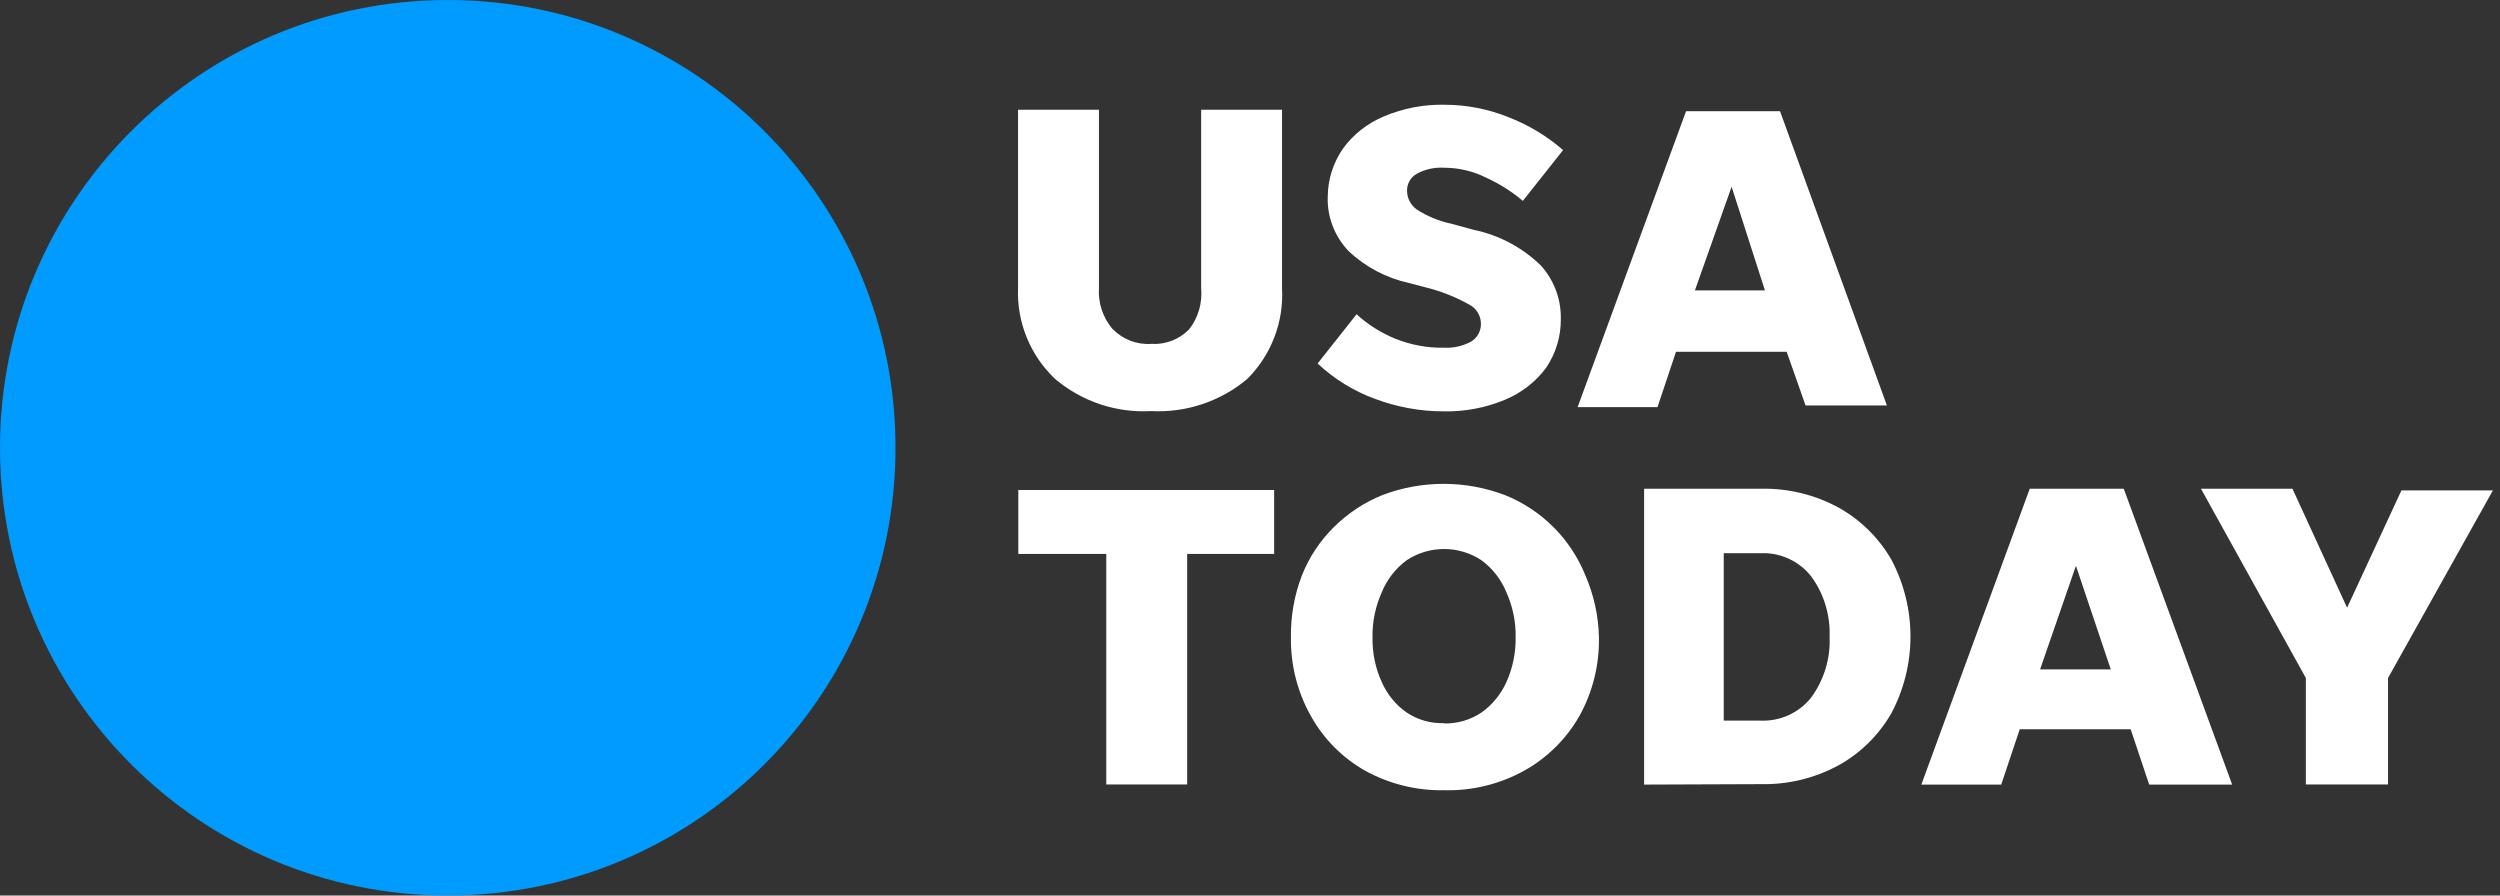
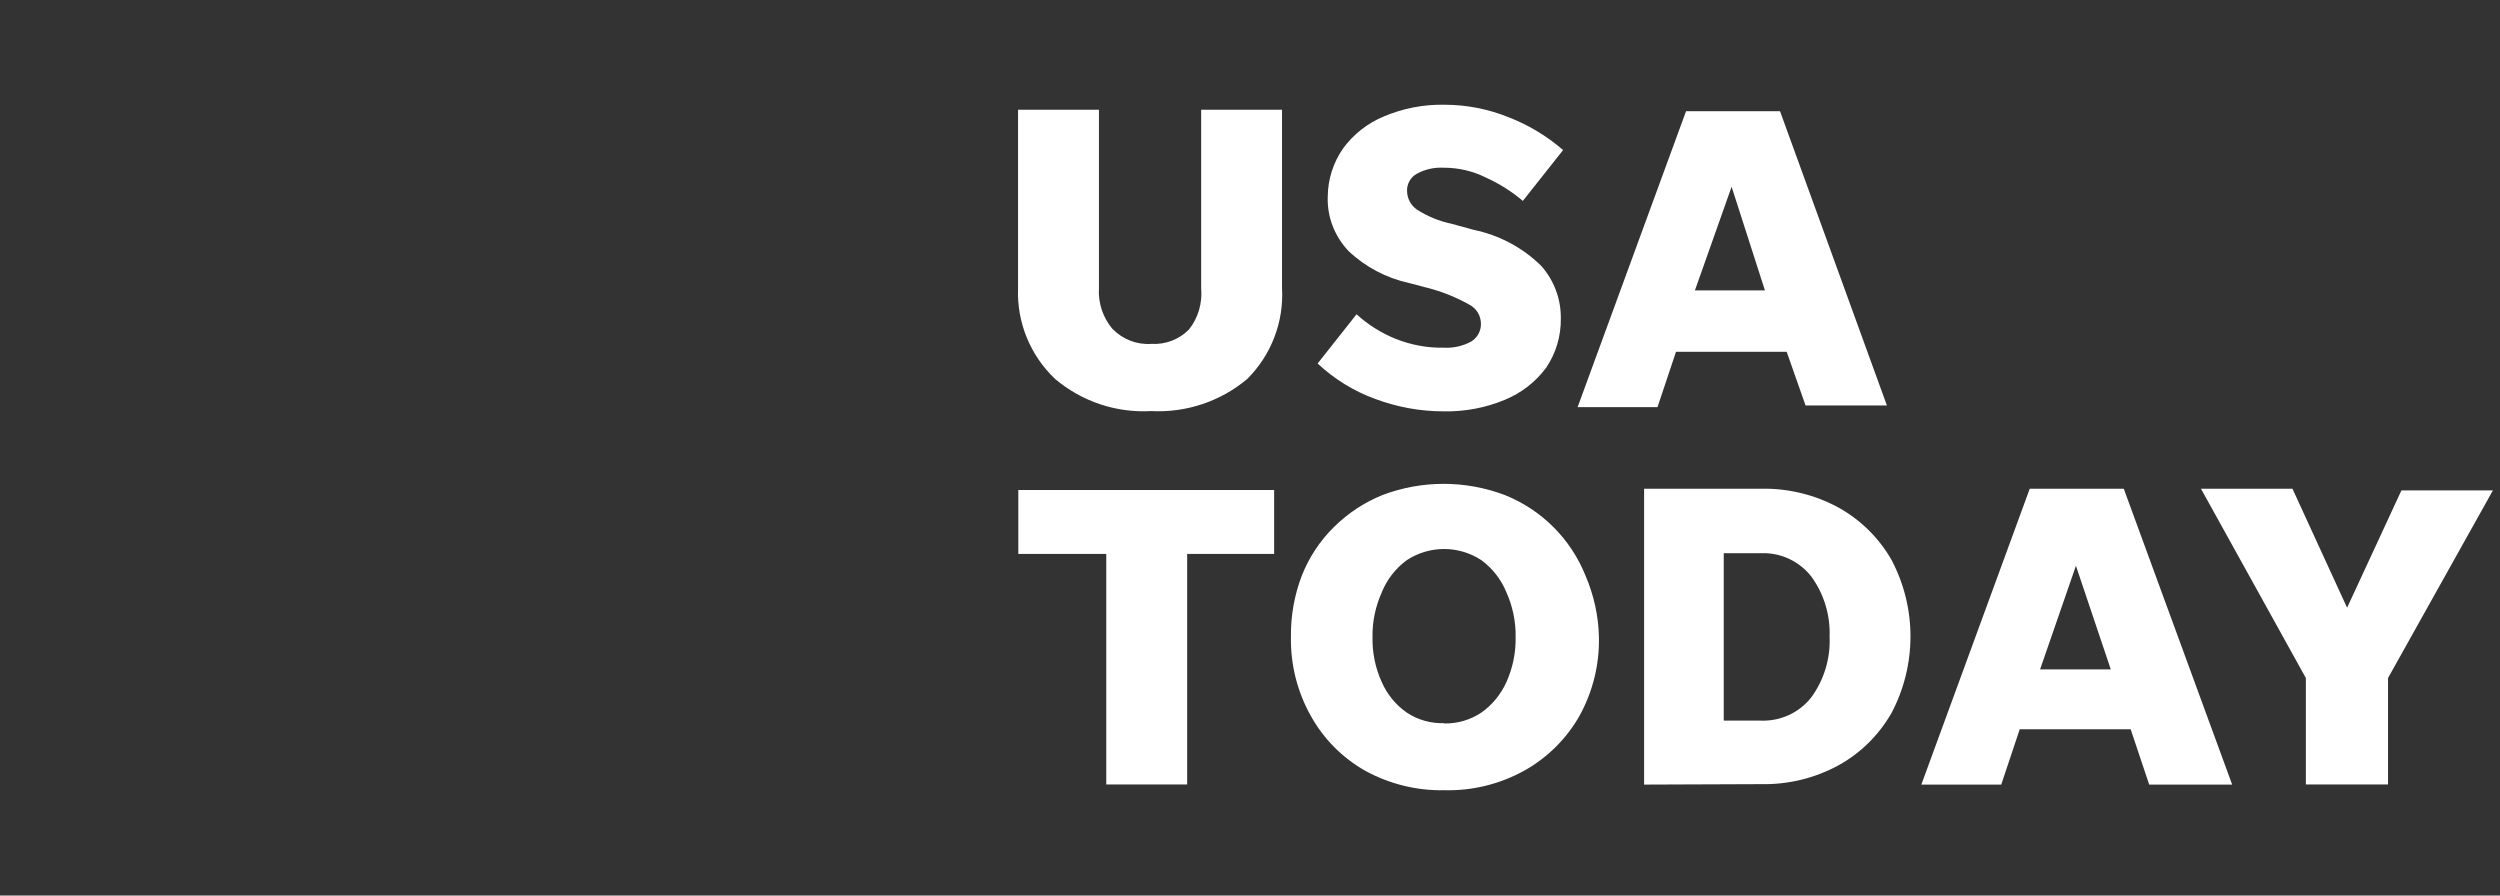
<svg xmlns="http://www.w3.org/2000/svg" fill="none" viewBox="0 0 67 24" height="24" width="67">
  <rect x="0" y="0" width="67" height="24" fill="#333333" stroke="none" />
  <g id="Logo">
-     <path fill="#009BFF" d="M12 24C18.627 24 24 18.627 24 12C24 5.373 18.627 0 12 0C5.373 0 0 5.373 0 12C0 18.627 5.373 24 12 24Z" id="Vector" />
    <path fill="white" d="M30.855 9.216C31.233 9.239 31.601 9.099 31.865 8.83C32.115 8.516 32.228 8.115 32.191 7.714V2.94H34.358V7.714C34.411 8.626 34.071 9.515 33.424 10.158C32.709 10.759 31.786 11.066 30.851 11.017C29.917 11.07 28.998 10.763 28.279 10.158C27.609 9.526 27.246 8.633 27.284 7.714V2.94H29.452V7.714C29.425 8.111 29.554 8.505 29.811 8.811C30.087 9.095 30.465 9.243 30.855 9.216ZM38.69 11.024C38.062 11.024 37.442 10.911 36.855 10.691C36.28 10.483 35.758 10.158 35.312 9.742L36.356 8.422C36.662 8.702 37.018 8.925 37.4 9.08C37.809 9.243 38.244 9.326 38.686 9.318C38.944 9.333 39.197 9.277 39.424 9.156C39.594 9.053 39.696 8.868 39.689 8.667C39.685 8.452 39.564 8.259 39.371 8.161C39.019 7.964 38.645 7.813 38.255 7.714L37.767 7.586C37.158 7.453 36.594 7.158 36.14 6.727C35.766 6.333 35.561 5.804 35.584 5.263C35.588 4.801 35.732 4.355 35.996 3.976C36.276 3.594 36.655 3.299 37.093 3.118C37.604 2.902 38.157 2.796 38.713 2.807C39.299 2.807 39.882 2.921 40.426 3.14C40.964 3.348 41.459 3.647 41.891 4.022L40.812 5.384C40.513 5.13 40.181 4.922 39.825 4.76C39.477 4.586 39.091 4.495 38.701 4.495C38.452 4.48 38.202 4.533 37.983 4.65C37.801 4.744 37.695 4.937 37.71 5.138C37.718 5.331 37.816 5.509 37.975 5.618C38.259 5.8 38.573 5.929 38.902 5.997L39.492 6.159C40.173 6.299 40.801 6.632 41.3 7.12C41.648 7.51 41.837 8.013 41.83 8.535C41.837 9.004 41.701 9.466 41.437 9.855C41.153 10.238 40.771 10.533 40.332 10.714C39.814 10.93 39.254 11.036 38.69 11.024ZM48.39 10.869L47.883 9.428H44.917L44.421 10.911H42.28L45.186 2.981H47.705L50.569 10.866H48.39V10.869ZM45.424 7.782H47.3L46.407 5.005L45.424 7.782ZM29.648 21.027V14.845H27.291V13.132H34.147V14.845H31.816V21.023H29.648V21.027ZM38.705 21.178C37.967 21.193 37.237 21.012 36.587 20.656C35.981 20.312 35.478 19.809 35.138 19.2C34.771 18.553 34.585 17.819 34.597 17.073C34.589 16.51 34.688 15.954 34.888 15.428C35.081 14.94 35.372 14.497 35.747 14.127C36.121 13.756 36.564 13.464 37.048 13.268C38.104 12.867 39.273 12.867 40.332 13.268C40.82 13.464 41.263 13.756 41.633 14.127C42.004 14.497 42.295 14.94 42.492 15.428C42.715 15.95 42.84 16.506 42.851 17.073C42.867 17.815 42.685 18.549 42.322 19.2C41.974 19.805 41.467 20.308 40.858 20.649C40.199 21.015 39.458 21.197 38.705 21.178ZM38.705 19.389C39.057 19.396 39.405 19.294 39.7 19.098C39.991 18.893 40.222 18.61 40.37 18.284C40.54 17.906 40.627 17.494 40.619 17.077C40.627 16.661 40.54 16.249 40.37 15.87C40.23 15.53 39.999 15.231 39.7 15.012C39.095 14.614 38.308 14.614 37.703 15.012C37.404 15.231 37.173 15.526 37.033 15.87C36.863 16.249 36.776 16.661 36.783 17.077C36.776 17.494 36.859 17.906 37.033 18.284C37.177 18.61 37.407 18.893 37.703 19.098C37.998 19.294 38.349 19.393 38.705 19.381V19.389ZM44.062 21.027V13.098H47.191C47.917 13.082 48.636 13.256 49.275 13.604C49.865 13.934 50.353 14.414 50.69 15C51.371 16.287 51.371 17.826 50.69 19.113C50.353 19.699 49.865 20.183 49.275 20.509C48.636 20.857 47.917 21.031 47.191 21.015L44.062 21.027ZM46.196 19.313H47.191C47.713 19.332 48.212 19.105 48.537 18.697C48.882 18.227 49.059 17.652 49.033 17.07C49.056 16.487 48.882 15.912 48.537 15.443C48.212 15.034 47.713 14.804 47.191 14.826H46.196V19.313ZM57.598 21.027L57.102 19.544H54.129L53.633 21.027H51.492L54.397 13.098H56.917L59.822 21.027H57.598ZM54.674 17.94H56.569L55.635 15.163L54.674 17.94ZM63.999 18.171V21.023H61.797V18.171L58.986 13.098H61.438L62.902 16.287L64.358 13.143H66.81L63.999 18.171Z" id="Vector_2" />
  </g>
</svg>